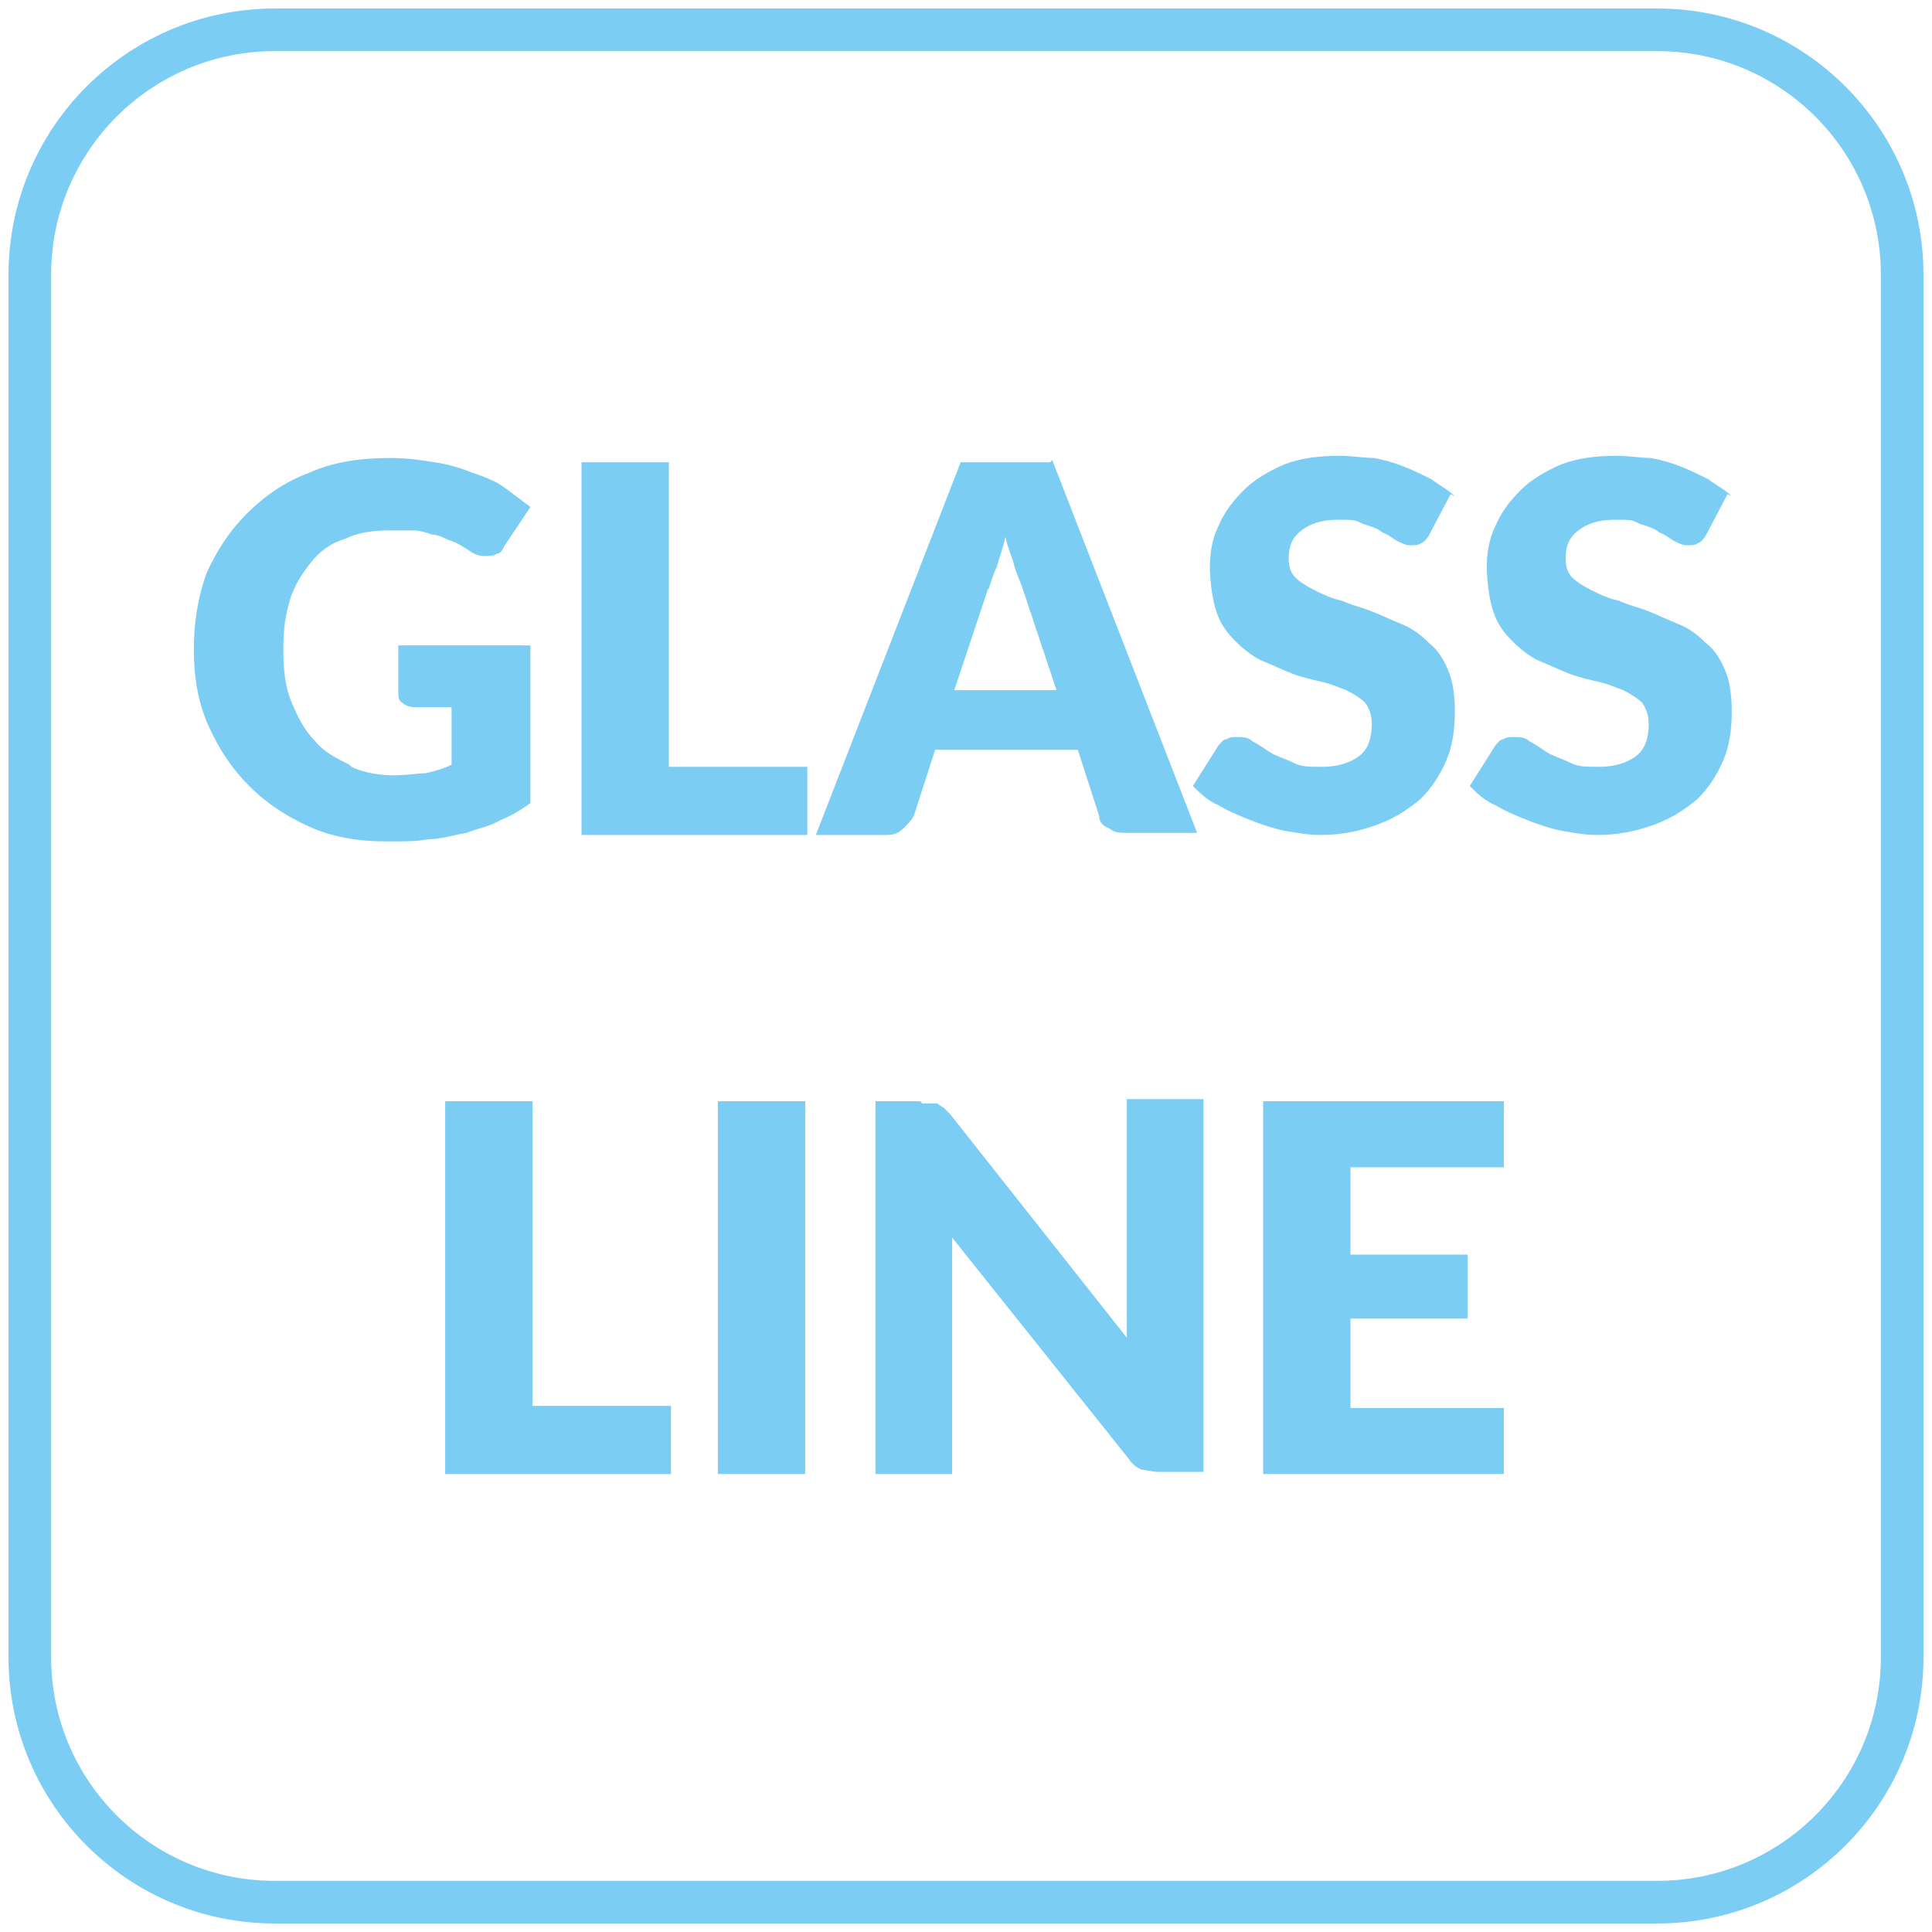
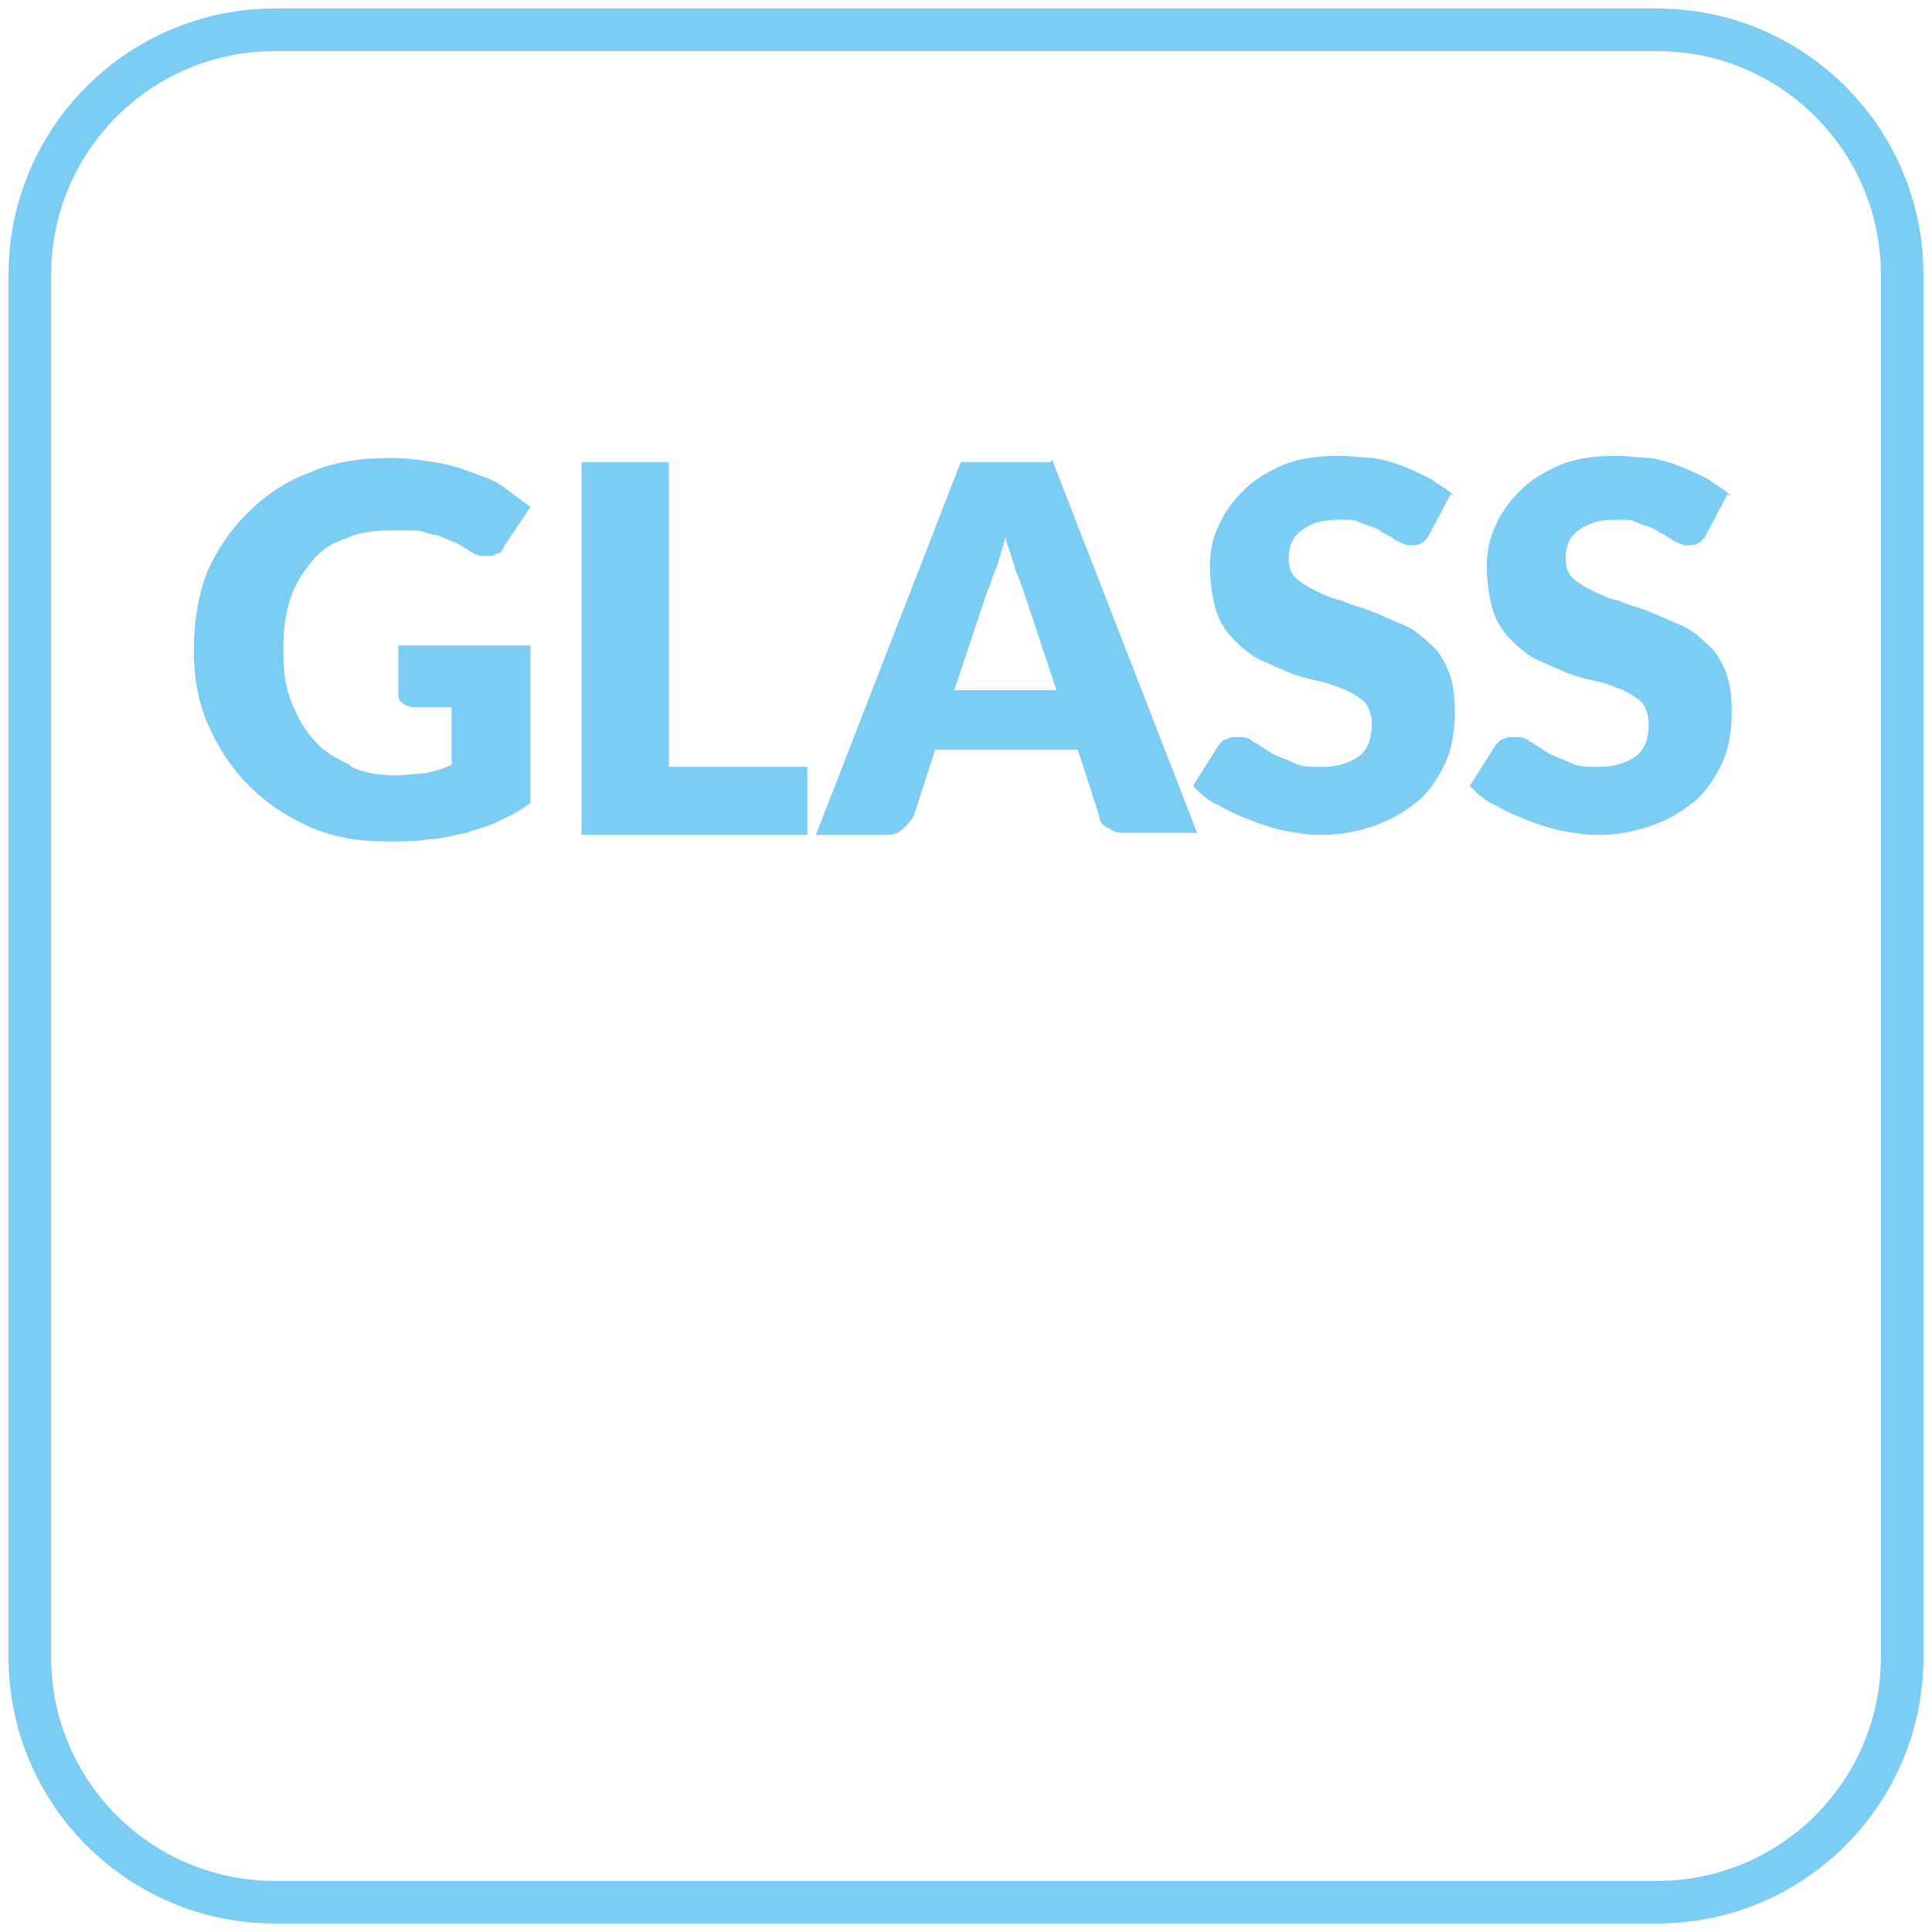
<svg xmlns="http://www.w3.org/2000/svg" id="Warstwa_1" data-name="Warstwa 1" version="1.1" viewBox="0 0 90.7 90.7">
  <defs>
    <style>.cls-1{fill:#7bcdf4;stroke-width:0px}</style>
  </defs>
  <path class="cls-1" d="M77.8,90.3H12.9c-6.9,0-12.5-5.6-12.5-12.5V12.9C.4,6,6,.4,12.9.4h64.9c6.9,0,12.5,5.6,12.5,12.5v64.9c0,6.9-5.6,12.5-12.5,12.5ZM12.9,2.4C7.1,2.4,2.4,7.1,2.4,12.9v64.9c0,5.8,4.7,10.5,10.5,10.5h64.9c5.8,0,10.5-4.7,10.5-10.5V12.9c0-5.8-4.7-10.5-10.5-10.5H12.9Z" />
-   <path class="cls-1" d="M25,51.7h-4.1v17.5h10.6v-3.2h-6.5v-14.3h0ZM37.8,51.7h-4.1v17.5h4.1v-17.5h0ZM43.2,51.7h-2.1v17.5h3.6v-9.4c0-.3,0-.5,0-.8,0-.3,0-.6,0-.9l8.3,10.4c.2.3.4.4.6.5.2,0,.5.1.8.1h2.1v-17.5h-3.6v9.3c0,.3,0,.6,0,.9,0,.3,0,.6,0,1l-8.3-10.5c-.1-.1-.2-.2-.3-.3,0,0-.2-.1-.3-.2,0,0-.2,0-.3,0-.1,0-.3,0-.4,0h0ZM59.3,51.7v17.5h11.3v-3.1h-7.2v-4.2h5.5v-3h-5.5v-4.1h7.2v-3.1h-11.3Z" />
  <path class="cls-1" d="M16.4,35.9c-.6-.3-1.2-.6-1.6-1.1-.5-.5-.8-1.1-1.1-1.8-.3-.7-.4-1.5-.4-2.5s.1-1.6.3-2.3c.2-.7.6-1.3,1-1.8.4-.5.9-.9,1.6-1.1.6-.3,1.3-.4,2.1-.4s.8,0,1.1,0c.3,0,.6.1.9.2.3,0,.6.2.9.3.3.1.6.3.9.5.3.2.5.2.7.2s.4,0,.5-.1c.2,0,.3-.2.4-.4l1.2-1.8c-.4-.3-.8-.6-1.2-.9-.4-.3-.9-.5-1.5-.7-.5-.2-1.1-.4-1.8-.5-.6-.1-1.3-.2-2.1-.2-1.4,0-2.7.2-3.8.7-1.1.4-2.1,1.1-2.9,1.9-.8.8-1.4,1.7-1.9,2.8-.4,1.1-.6,2.3-.6,3.6s.2,2.5.7,3.6c.5,1.1,1.1,2,1.9,2.8.8.8,1.7,1.4,2.8,1.9,1.1.5,2.3.7,3.6.7s1.4,0,2-.1c.6,0,1.2-.2,1.8-.3.5-.2,1.1-.3,1.6-.6.5-.2,1-.5,1.4-.8v-7.4h-6.2v2.2c0,.2,0,.4.2.5.1.1.3.2.6.2h1.7v2.7c-.4.2-.8.3-1.2.4-.4,0-.9.1-1.5.1s-1.4-.1-2-.4h0ZM31.4,21.7h-4.1v17.5h10.6v-3.2h-6.5v-14.3h0ZM49.3,21.7h-4.2l-6.8,17.5h3.2c.3,0,.6,0,.9-.3.2-.2.4-.4.5-.6l1-3.1h6.7l1,3.1c0,.3.2.5.5.6.2.2.5.2.9.2h3.2l-6.8-17.5h0ZM46.4,27.7c.1-.3.2-.7.4-1.1.1-.4.3-.9.4-1.4.1.5.3.9.4,1.3.1.4.3.8.4,1.1l1.6,4.8h-4.8l1.6-4.8h0ZM68.3,23.3c-.3-.3-.7-.5-1.1-.8-.4-.2-.8-.4-1.3-.6-.5-.2-.9-.3-1.4-.4-.5,0-1-.1-1.6-.1-1,0-1.8.1-2.6.4-.7.3-1.4.7-1.9,1.2-.5.5-.9,1-1.2,1.7-.3.6-.4,1.3-.4,1.9s.1,1.5.3,2.1c.2.6.5,1,.9,1.4.4.4.8.7,1.2.9.5.2.9.4,1.4.6.5.2,1,.3,1.4.4.5.1.9.3,1.2.4.4.2.7.4.9.6.2.3.3.6.3,1,0,.7-.2,1.2-.6,1.5-.4.3-1,.5-1.7.5s-1,0-1.4-.2c-.4-.2-.8-.3-1.1-.5-.3-.2-.6-.4-.8-.5-.2-.2-.5-.2-.7-.2s-.4,0-.5.1c-.2,0-.3.2-.4.3l-1.2,1.9c.3.3.7.7,1.2.9.5.3,1,.5,1.5.7.5.2,1.1.4,1.6.5.6.1,1.1.2,1.7.2,1,0,1.9-.2,2.7-.5.8-.3,1.4-.7,2-1.2.5-.5.9-1.1,1.2-1.8.3-.7.4-1.5.4-2.3s-.1-1.4-.3-1.9c-.2-.5-.5-1-.9-1.3-.4-.4-.8-.7-1.3-.9-.5-.2-.9-.4-1.4-.6-.5-.2-1-.3-1.4-.5-.5-.1-.9-.3-1.3-.5-.4-.2-.7-.4-.9-.6-.2-.2-.3-.5-.3-.9,0-.6.2-1,.6-1.3.4-.3.9-.5,1.7-.5s.8,0,1.2.2c.3.1.7.2.9.4.3.1.5.3.7.4.2.1.4.2.6.2s.4,0,.5-.1c.1,0,.3-.2.4-.4l1-1.9h0ZM81.3,23.3c-.3-.3-.7-.5-1.1-.8-.4-.2-.8-.4-1.3-.6-.5-.2-.9-.3-1.4-.4-.5,0-1-.1-1.6-.1-1,0-1.8.1-2.6.4-.7.3-1.4.7-1.9,1.2-.5.5-.9,1-1.2,1.7-.3.6-.4,1.3-.4,1.9s.1,1.5.3,2.1.5,1,.9,1.4c.4.4.8.7,1.2.9.5.2.9.4,1.4.6.5.2,1,.3,1.4.4.5.1.9.3,1.2.4.4.2.7.4.9.6.2.3.3.6.3,1,0,.7-.2,1.2-.6,1.5-.4.3-1,.5-1.7.5s-1,0-1.4-.2c-.4-.2-.8-.3-1.1-.5-.3-.2-.6-.4-.8-.5-.2-.2-.5-.2-.7-.2s-.4,0-.5.1c-.2,0-.3.2-.4.3l-1.2,1.9c.3.3.7.7,1.2.9.5.3,1,.5,1.5.7.5.2,1.1.4,1.6.5.6.1,1.1.2,1.7.2,1,0,1.9-.2,2.7-.5.8-.3,1.4-.7,2-1.2.5-.5.9-1.1,1.2-1.8.3-.7.4-1.5.4-2.3s-.1-1.4-.3-1.9c-.2-.5-.5-1-.9-1.3-.4-.4-.8-.7-1.3-.9-.5-.2-.9-.4-1.4-.6-.5-.2-1-.3-1.4-.5-.5-.1-.9-.3-1.3-.5-.4-.2-.7-.4-.9-.6-.2-.2-.3-.5-.3-.9,0-.6.2-1,.6-1.3.4-.3.9-.5,1.7-.5s.8,0,1.2.2c.3.1.7.2.9.4.3.1.5.3.7.4.2.1.4.2.6.2s.4,0,.5-.1c.1,0,.3-.2.4-.4l1-1.9h0Z" />
</svg>